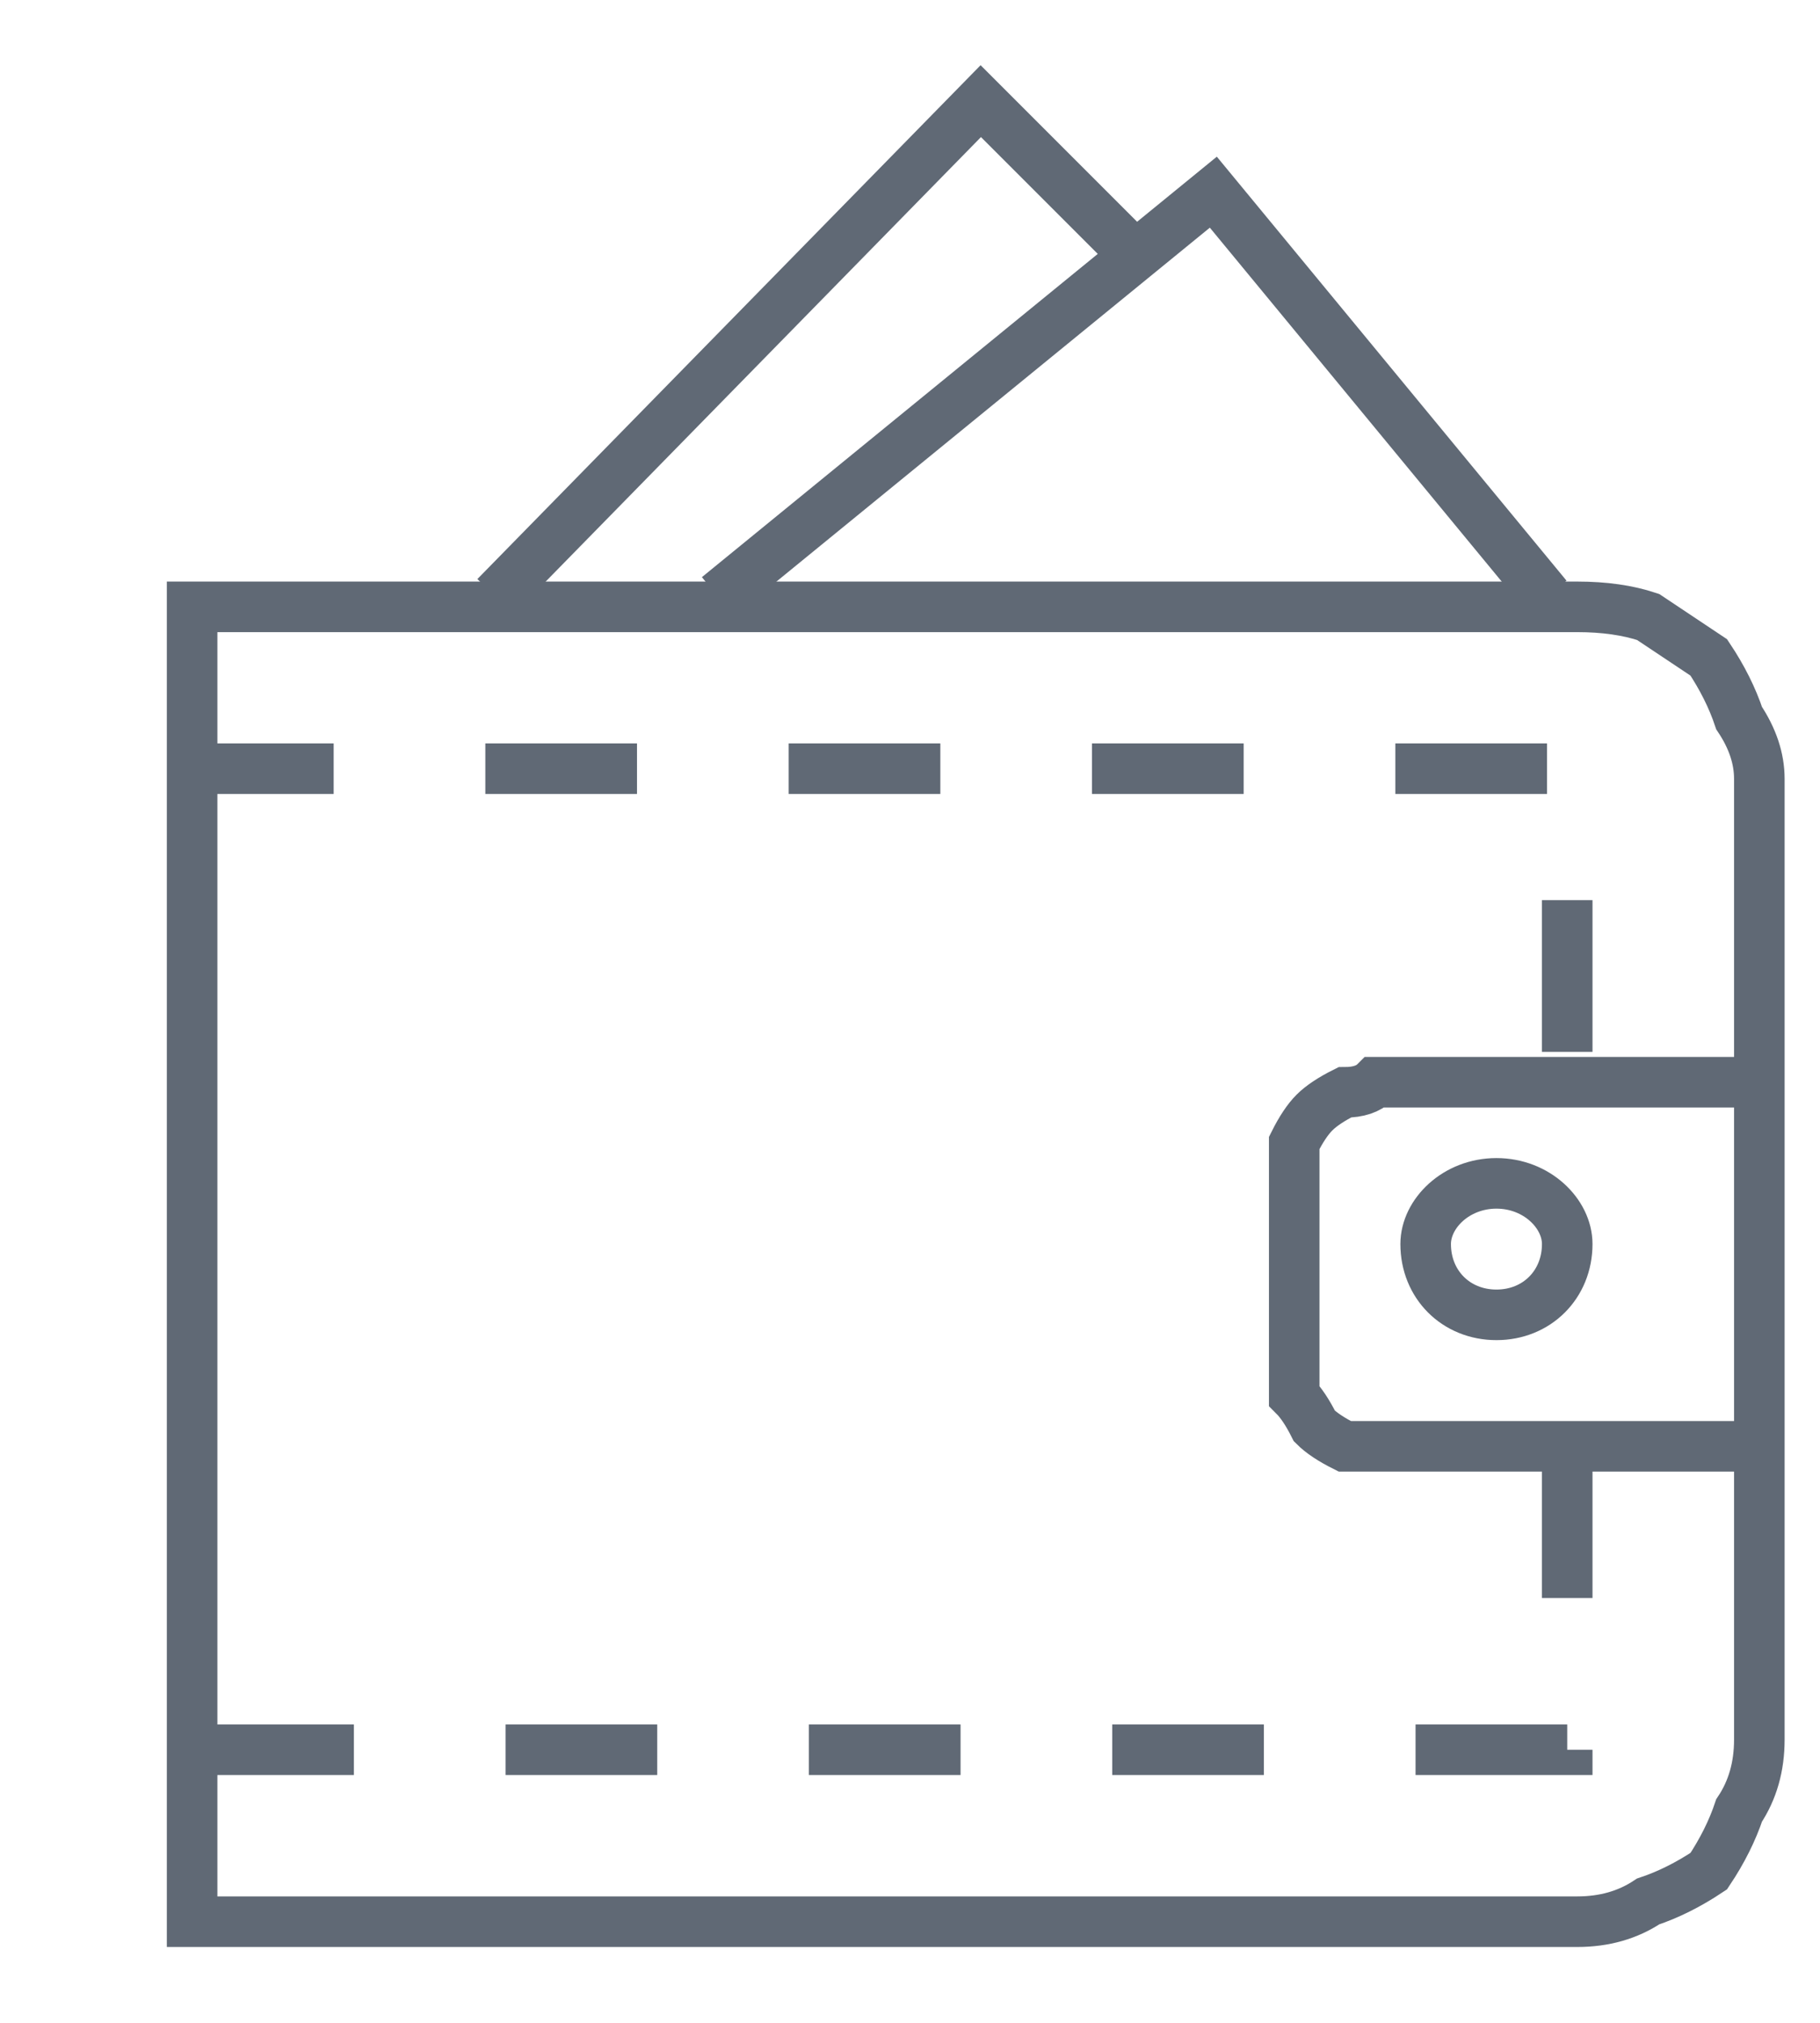
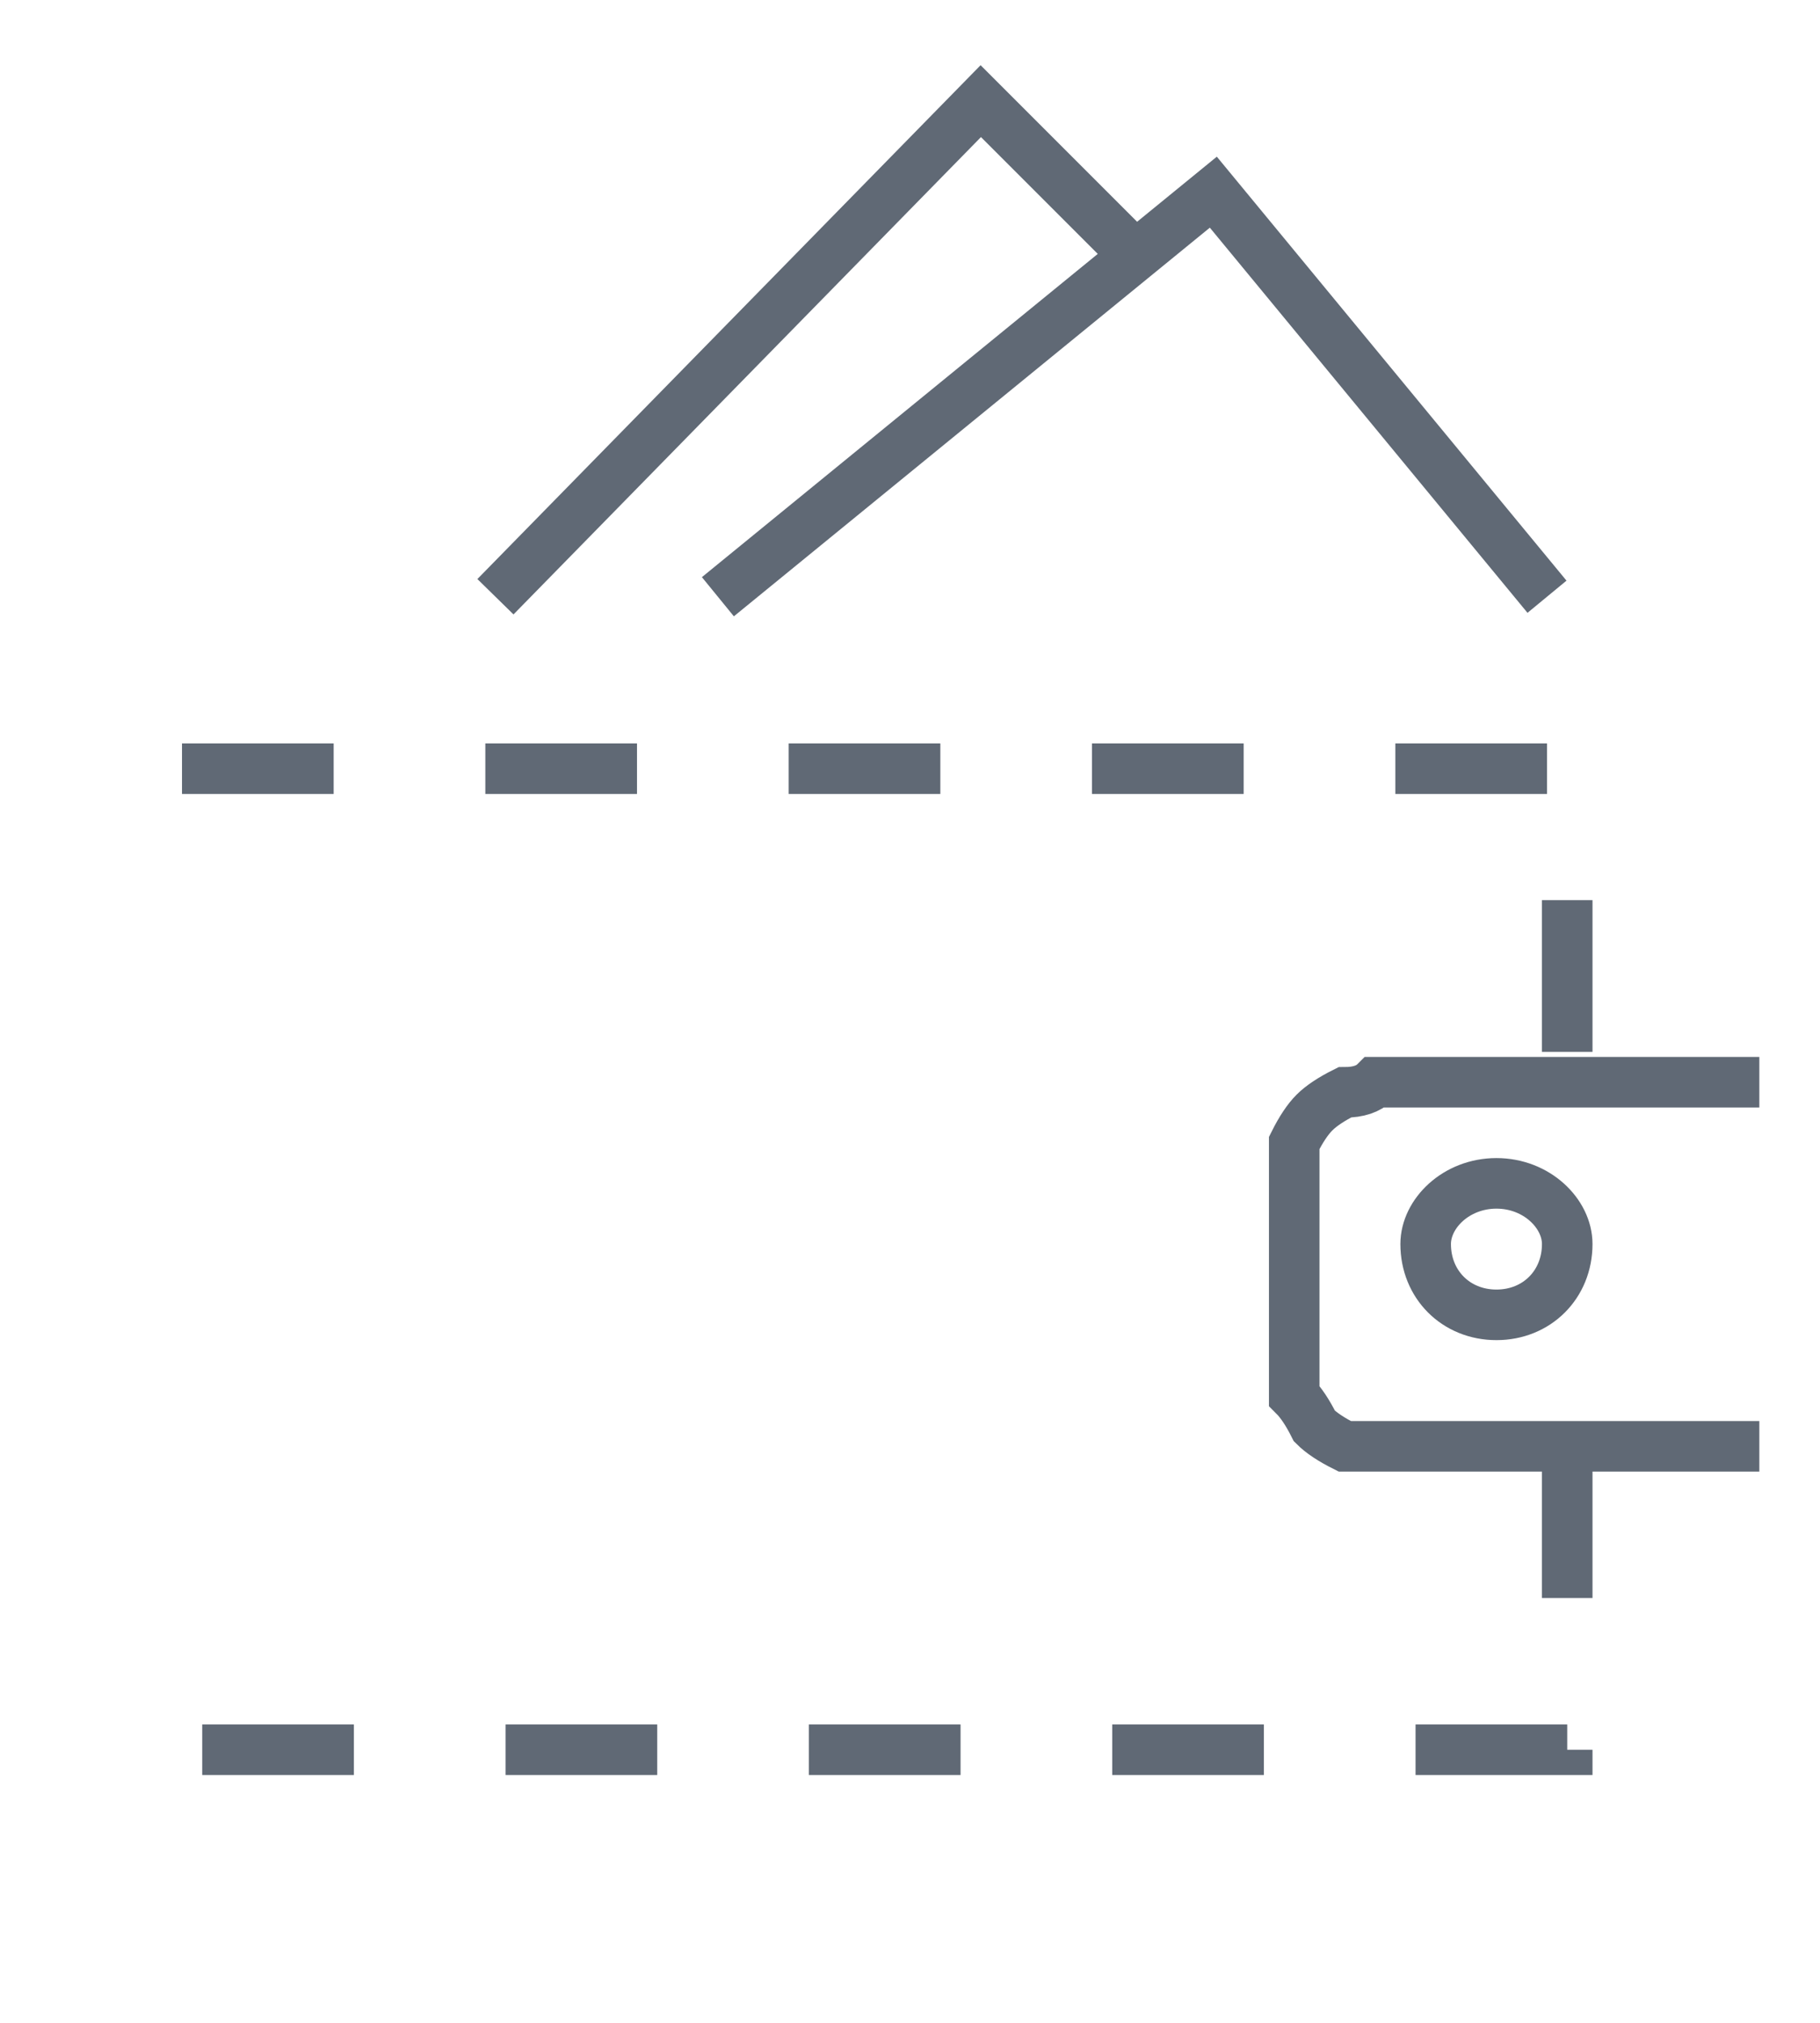
<svg xmlns="http://www.w3.org/2000/svg" version="1.2" width="18" height="20">
  <style>.s0,.s1{fill:none;stroke:#606975;stroke-width:.5}.s1{stroke-dasharray:1.5}</style>
-   <path id="Layer" class="s0" d="M1.9 19h13.7q.4 0 .7-.2.3-.1.6-.3.2-.3.3-.6.2-.3.2-.7V7.7q0-.3-.2-.6-.1-.3-.3-.6l-.6-.4Q16 6 15.6 6H1.9v13z" />
  <path class="s1" d="M15.5 14.3v3H1.8M1.8 7.6h13.7v3.2" />
  <path class="s0" d="M17.4 14.3h-4.1q-.2-.1-.3-.2-.1-.2-.2-.3V11.3q.1-.2.2-.3.1-.1.3-.2.2 0 .3-.1h3.8" />
  <path class="s0" d="M14.8 13c-.4 0-.7-.3-.7-.7 0-.3.3-.6.7-.6.4 0 .7.3.7.6 0 .4-.3.7-.7.7zM7.1 5.9l4.9-4 3.3 4M4.9 5.9 9.7 1l1.5 1.5" />
</svg>